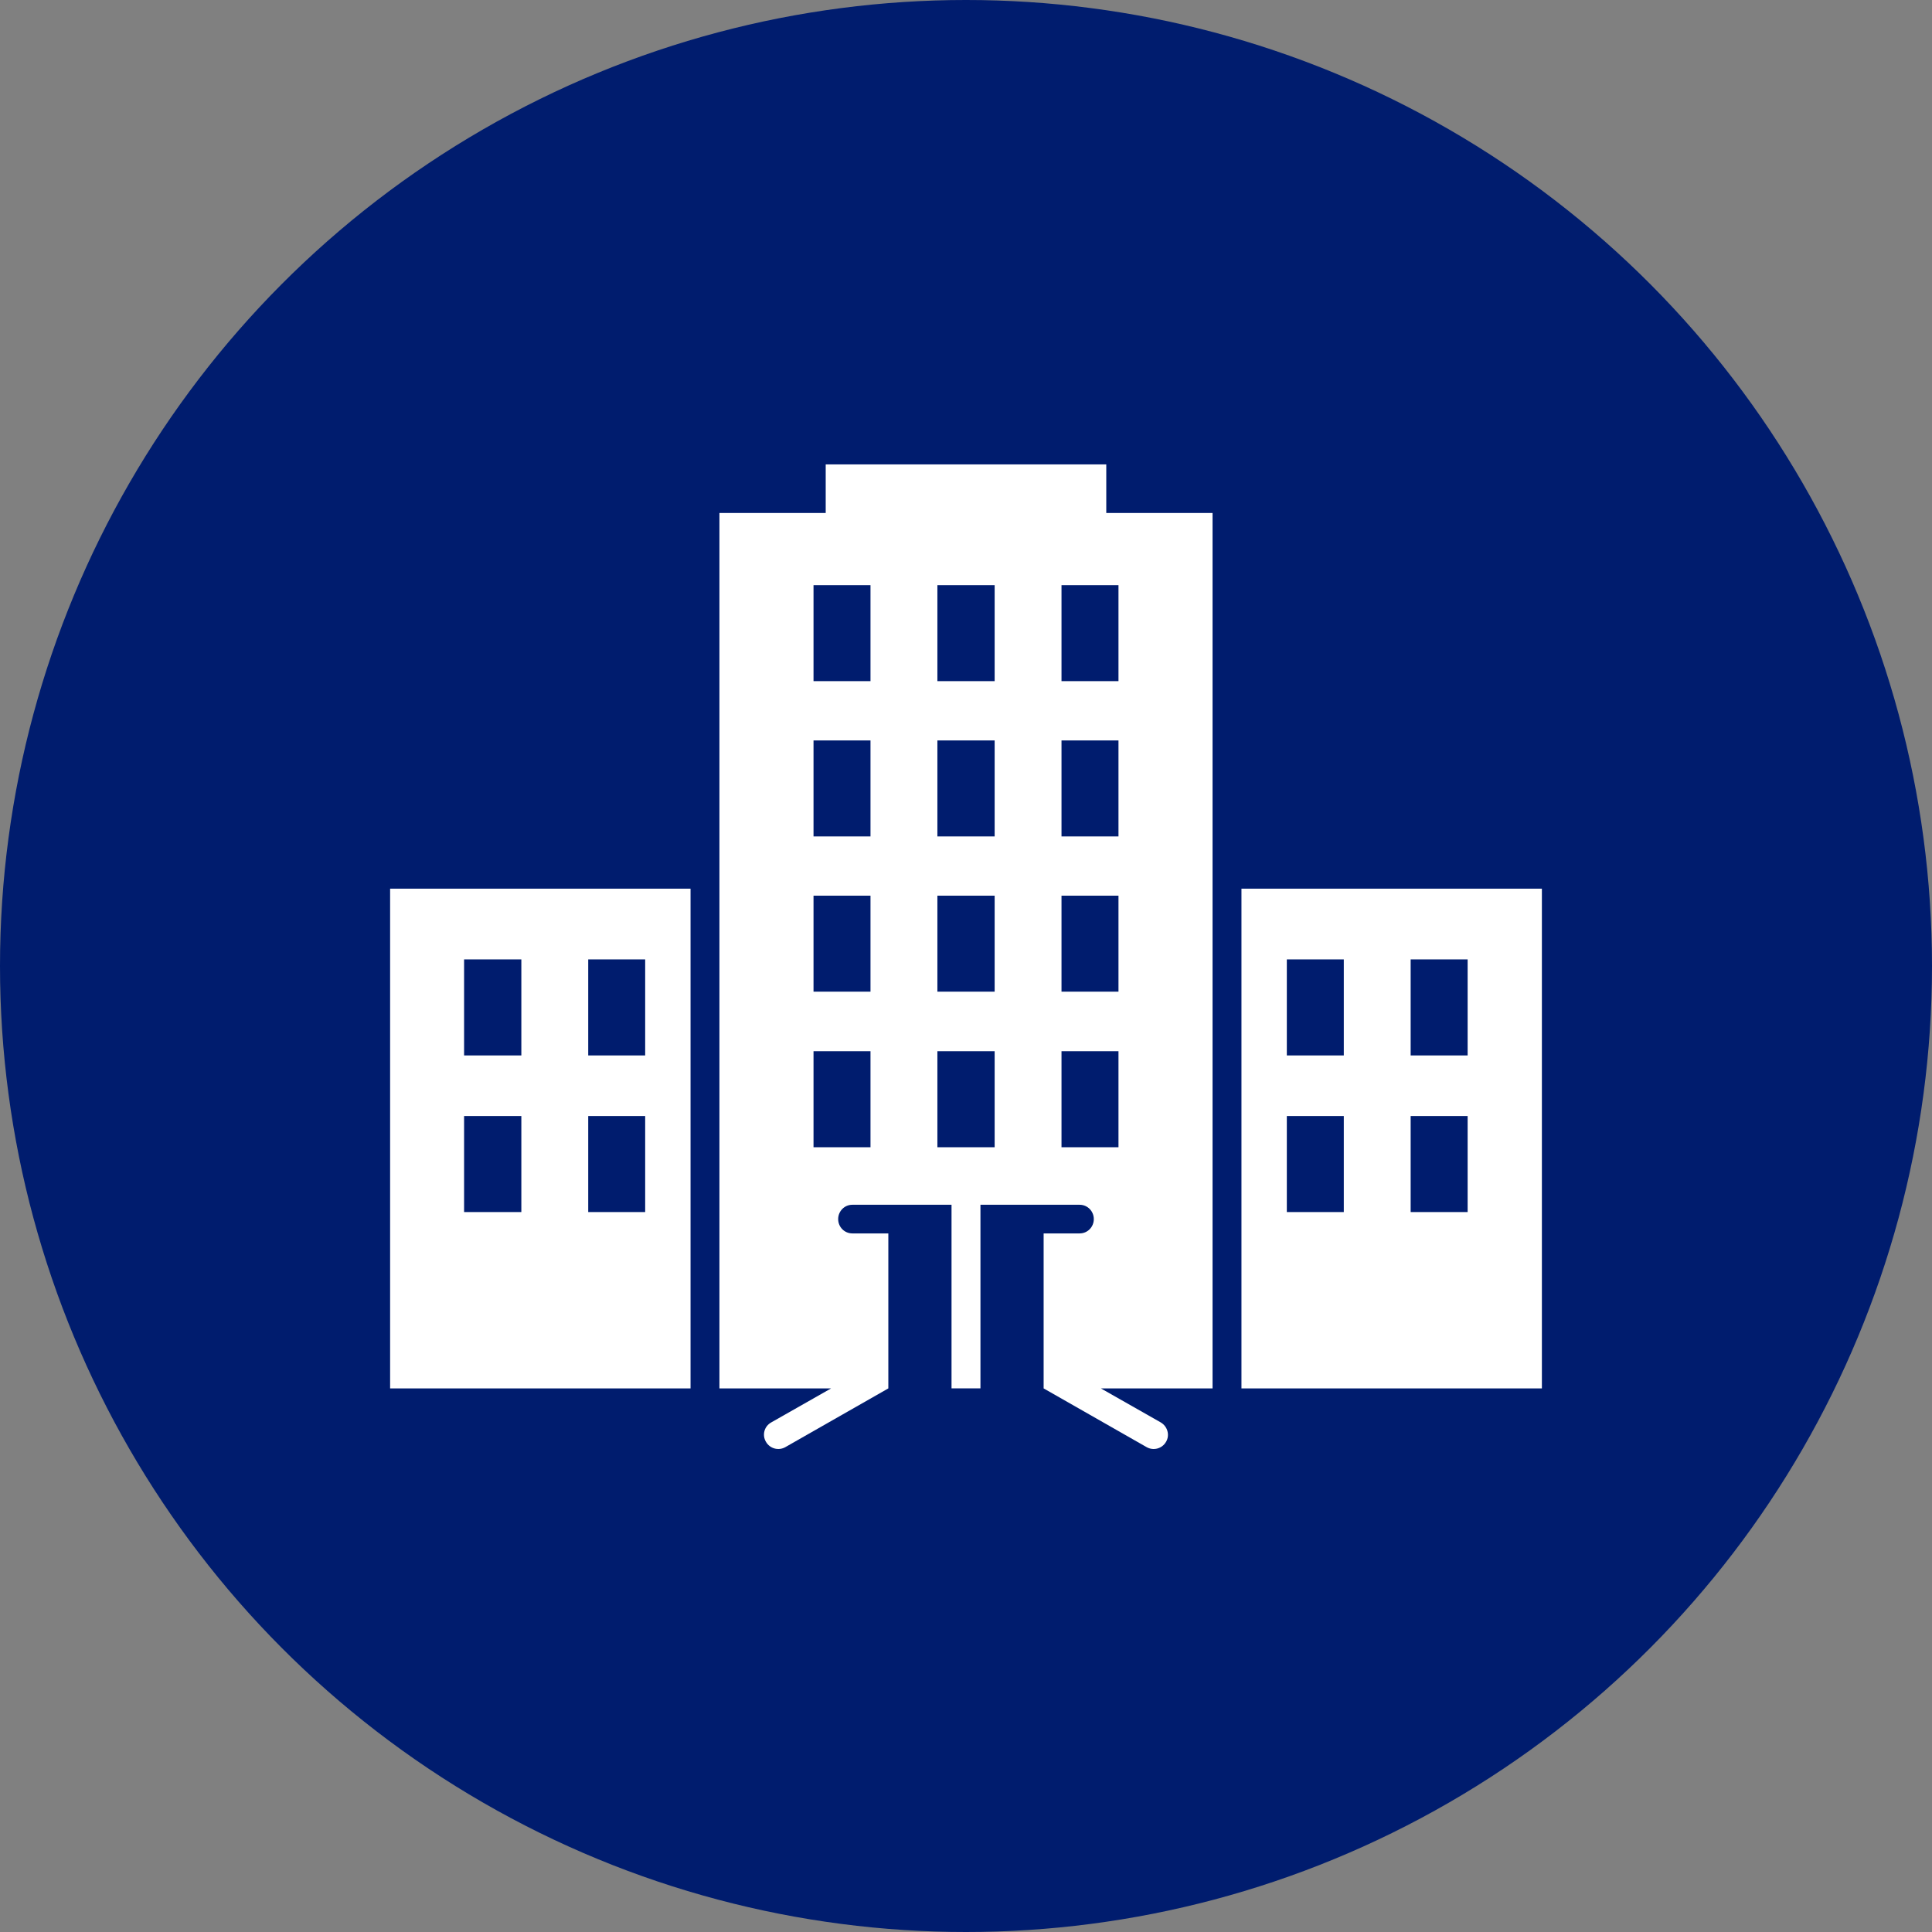
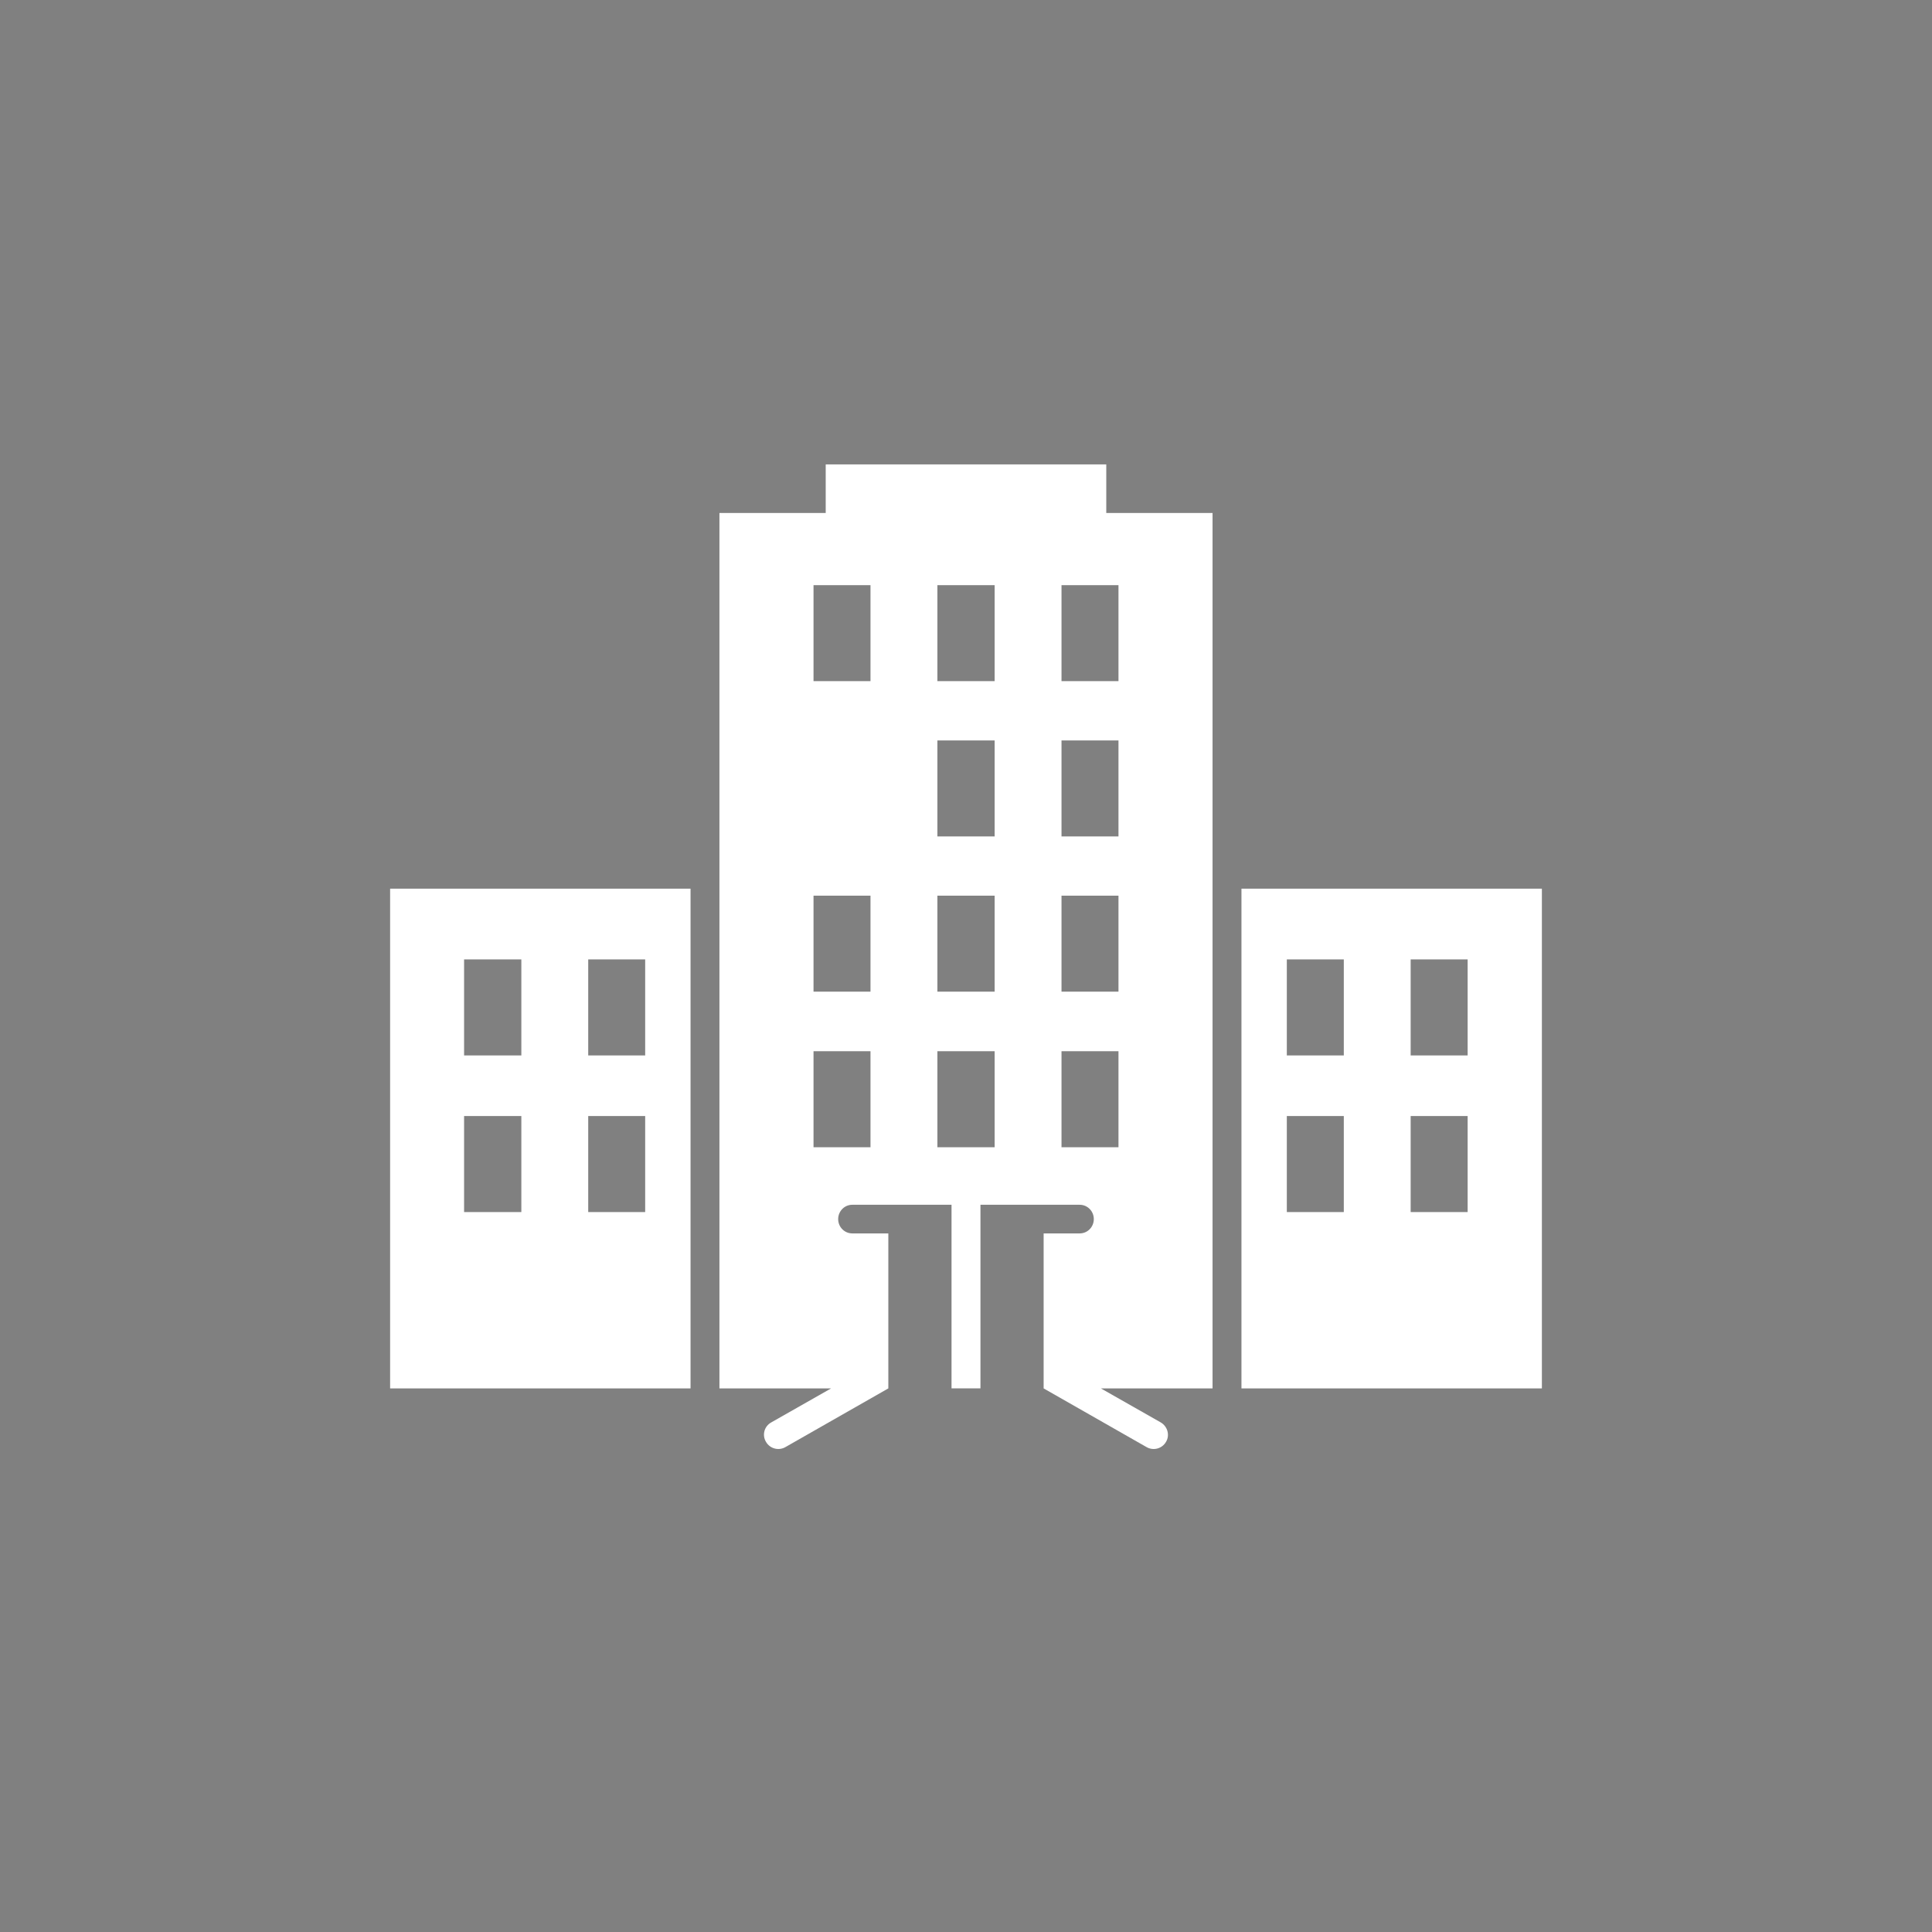
<svg xmlns="http://www.w3.org/2000/svg" width="104" height="104" viewBox="0 0 104 104" fill="none">
  <rect x="0" y="0" width="104" height="104" fill="#808080" stroke="none" />
-   <circle cx="52" cy="52" r="52" fill="#001C6E" />
-   <path fill-rule="evenodd" clip-rule="evenodd" d="M21 74.738H37.172V47.836H21V74.738ZM38.727 74.738H44.738L41.519 76.567C41.137 76.778 41.016 77.247 41.23 77.61C41.443 77.986 41.916 78.108 42.282 77.896L47.819 74.738V66.395H45.882C45.455 66.395 45.119 66.048 45.119 65.624C45.119 65.201 45.455 64.853 45.882 64.853H51.221V74.737H52.778V64.853H58.117C58.545 64.853 58.88 65.201 58.88 65.624C58.88 66.048 58.545 66.395 58.117 66.395H56.179V74.738L61.717 77.896C62.083 78.109 62.557 77.986 62.77 77.61C62.984 77.247 62.845 76.778 62.48 76.567L59.261 74.738H65.272V27.615H59.551V25H44.448V27.615H38.727V74.738ZM43.792 31.499H46.859V36.666H43.792V31.499ZM50.46 31.499H53.542V36.666H50.46V31.499ZM57.141 31.499H60.208V36.666H57.141V31.499ZM43.792 39.857H46.859V45.025H43.792V39.857ZM50.46 39.857H53.542V45.025H50.46V39.857ZM57.141 39.857H60.208V45.025H57.141V39.857ZM43.792 48.214H46.859V53.382H43.792V48.214ZM50.46 48.214H53.542V53.382H50.46V48.214ZM57.141 48.214H60.208V53.382H57.141V48.214ZM43.792 56.587H46.859V61.756H43.792V56.587ZM50.46 56.587H53.542V61.756H50.46V56.587ZM57.141 56.587H60.208V61.756H57.141V56.587ZM66.828 74.738H83V47.836H66.828V74.738ZM79.003 51.645H75.936V56.814H79.003V51.645ZM72.337 51.645H69.27V56.814H72.337V51.645ZM79.003 60.077H75.936V65.246H79.003V60.077ZM72.337 60.077H69.27V65.246H72.337V60.077ZM24.982 51.645H28.064V56.814H24.982V51.645ZM31.664 51.645H34.73V56.814H31.664V51.645ZM24.982 60.077H28.064V65.246H24.982V60.077ZM31.664 60.077H34.73V65.246H31.664V60.077Z" fill="white" />
+   <path fill-rule="evenodd" clip-rule="evenodd" d="M21 74.738H37.172V47.836H21V74.738ZM38.727 74.738H44.738L41.519 76.567C41.137 76.778 41.016 77.247 41.23 77.61C41.443 77.986 41.916 78.108 42.282 77.896L47.819 74.738V66.395H45.882C45.455 66.395 45.119 66.048 45.119 65.624C45.119 65.201 45.455 64.853 45.882 64.853H51.221V74.737H52.778V64.853H58.117C58.545 64.853 58.88 65.201 58.88 65.624C58.88 66.048 58.545 66.395 58.117 66.395H56.179V74.738L61.717 77.896C62.083 78.109 62.557 77.986 62.77 77.61C62.984 77.247 62.845 76.778 62.48 76.567L59.261 74.738H65.272V27.615H59.551V25H44.448V27.615H38.727V74.738ZM43.792 31.499H46.859V36.666H43.792V31.499ZM50.46 31.499H53.542V36.666H50.46V31.499ZM57.141 31.499H60.208V36.666H57.141V31.499ZM43.792 39.857H46.859H43.792V39.857ZM50.46 39.857H53.542V45.025H50.46V39.857ZM57.141 39.857H60.208V45.025H57.141V39.857ZM43.792 48.214H46.859V53.382H43.792V48.214ZM50.46 48.214H53.542V53.382H50.46V48.214ZM57.141 48.214H60.208V53.382H57.141V48.214ZM43.792 56.587H46.859V61.756H43.792V56.587ZM50.46 56.587H53.542V61.756H50.46V56.587ZM57.141 56.587H60.208V61.756H57.141V56.587ZM66.828 74.738H83V47.836H66.828V74.738ZM79.003 51.645H75.936V56.814H79.003V51.645ZM72.337 51.645H69.27V56.814H72.337V51.645ZM79.003 60.077H75.936V65.246H79.003V60.077ZM72.337 60.077H69.27V65.246H72.337V60.077ZM24.982 51.645H28.064V56.814H24.982V51.645ZM31.664 51.645H34.73V56.814H31.664V51.645ZM24.982 60.077H28.064V65.246H24.982V60.077ZM31.664 60.077H34.73V65.246H31.664V60.077Z" fill="white" />
</svg>